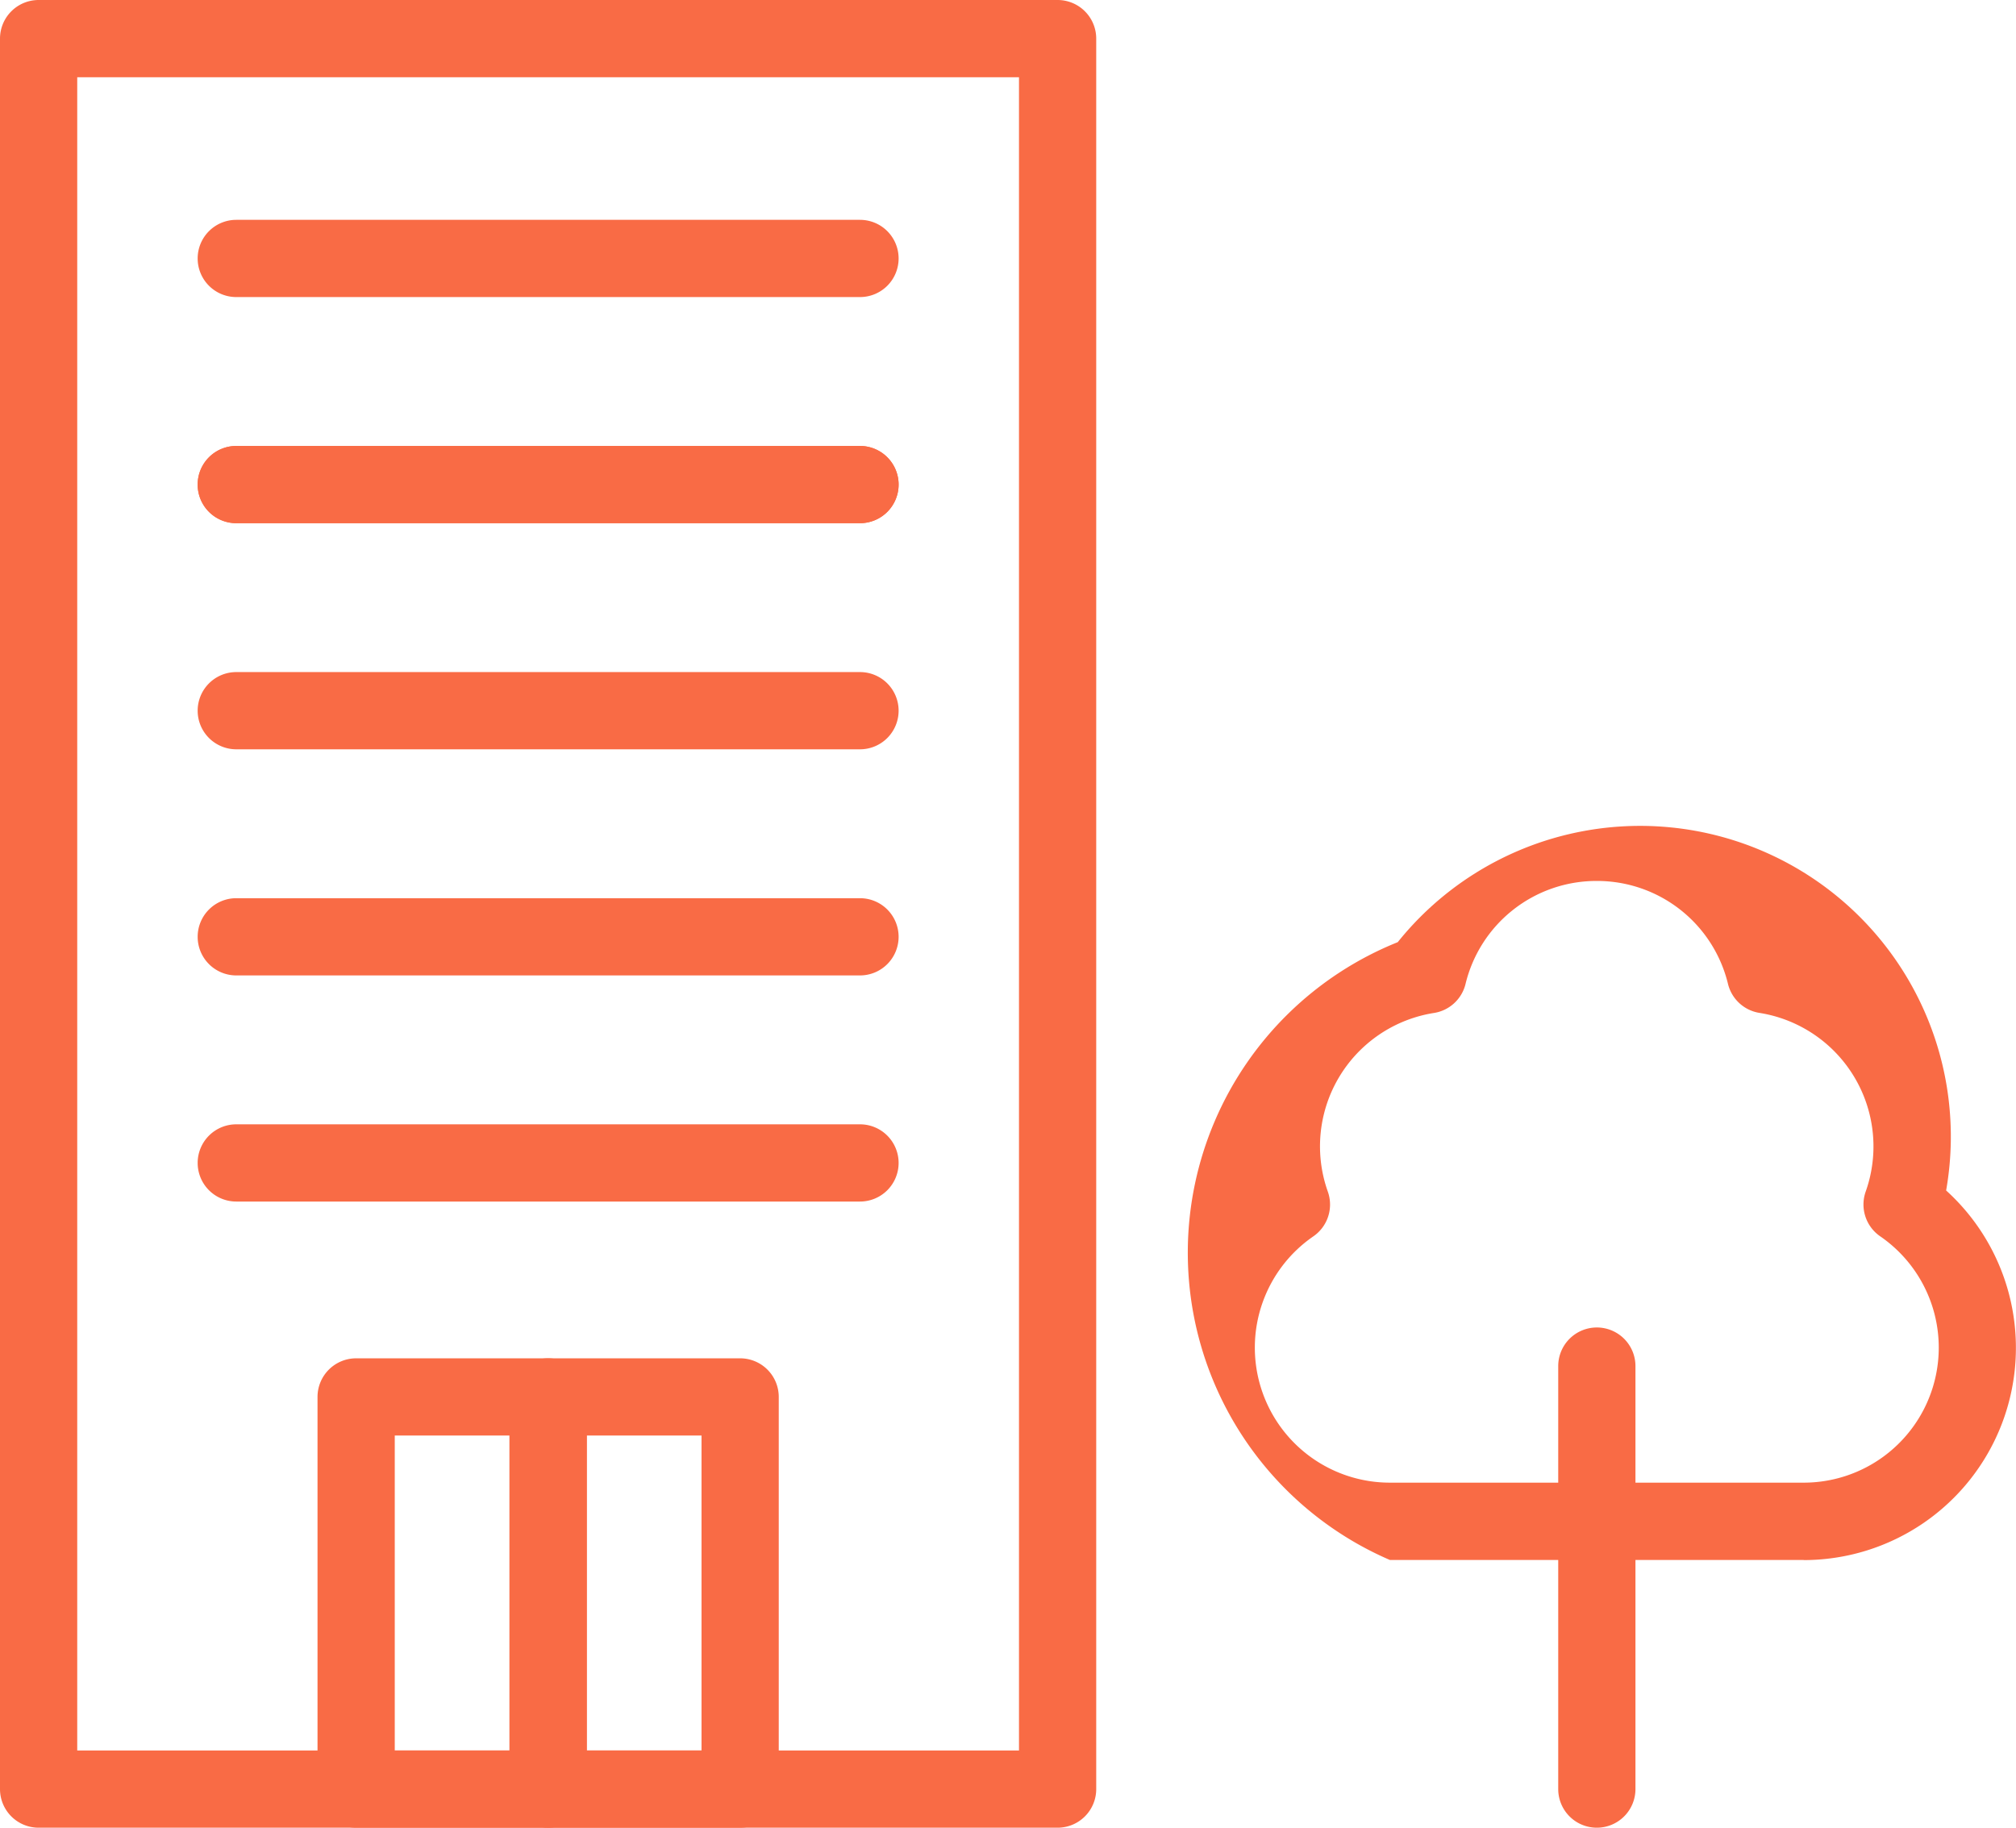
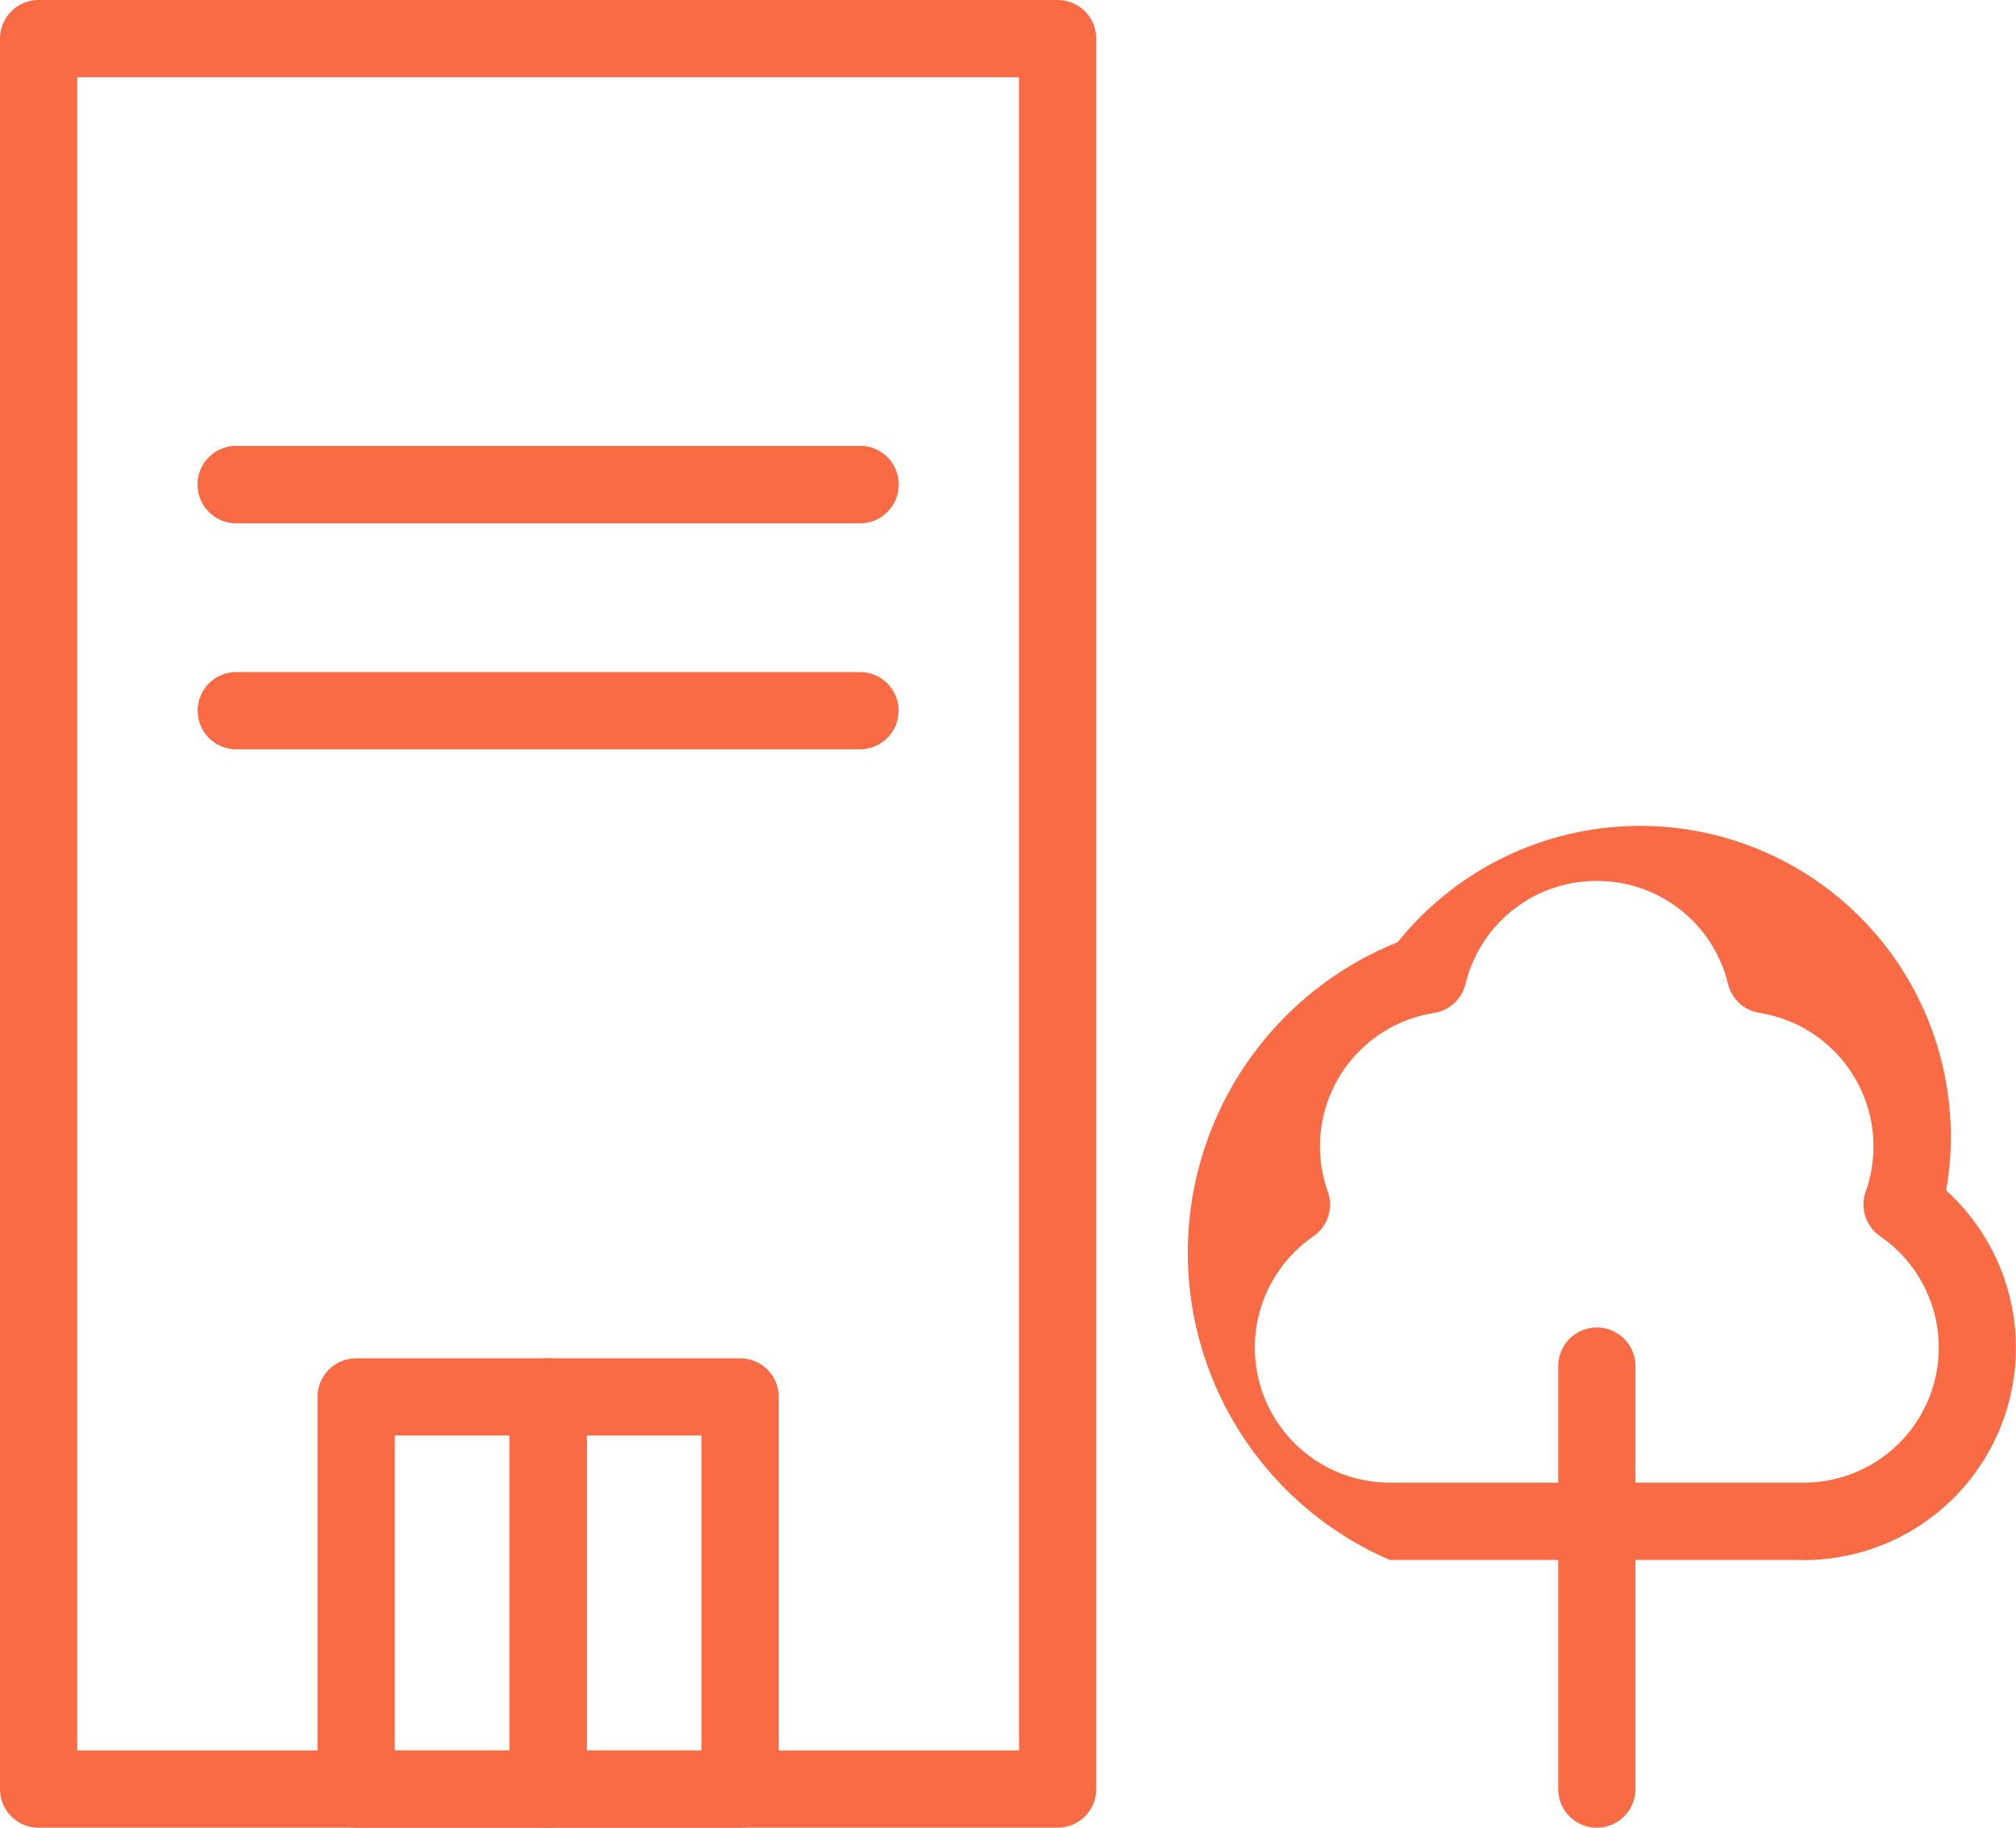
<svg xmlns="http://www.w3.org/2000/svg" width="39.155" height="35.5" viewBox="0 0 39.155 35.5">
  <g transform="translate(-3058.965 -478.074)">
    <g transform="translate(3059.715 478.824)">
      <path d="M0-.75H19.791a.75.75,0,0,1,.75.75V34a.75.75,0,0,1-.75.75H0A.75.75,0,0,1-.75,34V0A.75.75,0,0,1,0-.75ZM19.041.75H.75v32.5H19.041Z" fill="#f96b45" />
      <g transform="translate(6.167 26.383)">
        <path d="M0-.75H3.729a.75.75,0,0,1,.75.75V7.617a.75.75,0,0,1-.75.75H0a.75.75,0,0,1-.75-.75V0A.75.75,0,0,1,0-.75ZM2.979.75H.75V6.867H2.979Z" fill="#f96b45" />
        <path d="M0-.75H3.729a.75.75,0,0,1,.75.75V7.617a.75.75,0,0,1-.75.75H0a.75.75,0,0,1-.75-.75V0A.75.75,0,0,1,0-.75ZM2.979.75H.75V6.867H2.979Z" transform="translate(3.729)" fill="#f96b45" />
      </g>
      <g transform="translate(3.839 4.27)">
        <path d="M12.114.75H0A.75.75,0,0,1-.75,0,.75.75,0,0,1,0-.75H12.114a.75.75,0,0,1,.75.75A.75.75,0,0,1,12.114.75Z" transform="translate(0 4.392)" fill="#f96b45" />
        <path d="M12.114.75H0A.75.75,0,0,1-.75,0,.75.75,0,0,1,0-.75H12.114a.75.75,0,0,1,.75.75A.75.75,0,0,1,12.114.75Z" transform="translate(0 8.784)" fill="#f96b45" />
        <path d="M12.114.75H0A.75.75,0,0,1-.75,0,.75.75,0,0,1,0-.75H12.114a.75.75,0,0,1,.75.75A.75.75,0,0,1,12.114.75Z" transform="translate(0 4.392)" fill="#f96b45" />
-         <path d="M12.114.75H0A.75.75,0,0,1-.75,0,.75.75,0,0,1,0-.75H12.114a.75.75,0,0,1,.75.75A.75.75,0,0,1,12.114.75Z" fill="#f96b45" />
-         <path d="M12.114.75H0A.75.75,0,0,1-.75,0,.75.75,0,0,1,0-.75H12.114a.75.75,0,0,1,.75.75A.75.75,0,0,1,12.114.75Z" transform="translate(0 13.176)" fill="#f96b45" />
-         <path d="M12.114.75H0A.75.75,0,0,1-.75,0,.75.75,0,0,1,0-.75H12.114a.75.75,0,0,1,.75.75A.75.75,0,0,1,12.114.75Z" transform="translate(0 17.568)" fill="#f96b45" />
      </g>
    </g>
    <g transform="translate(3082.587 494.435)">
      <path d="M3108.636,518.367H3100.6a6.5,6.5,0,0,1,.152-12,6.035,6.035,0,0,1,10.651,4.823,4.123,4.123,0,0,1-2.768,7.179Zm-4.018-13.189a2.615,2.615,0,0,0-2.549,2,.75.75,0,0,1-.613.564,2.623,2.623,0,0,0-2.062,3.47.75.75,0,0,1-.281.869,2.623,2.623,0,0,0,1.486,4.784h8.036a2.623,2.623,0,0,0,1.487-4.785.75.75,0,0,1-.281-.869,2.626,2.626,0,0,0-2.062-3.47.75.75,0,0,1-.613-.564A2.615,2.615,0,0,0,3104.619,505.178Z" transform="translate(-3097.227 -504.428)" fill="#f96b45" />
      <path d="M0,8.966a.75.75,0,0,1-.75-.75V0A.75.75,0,0,1,0-.75.75.75,0,0,1,.75,0V8.216A.75.75,0,0,1,0,8.966Z" transform="translate(7.392 10.173)" fill="#f96b45" />
    </g>
  </g>
</svg>